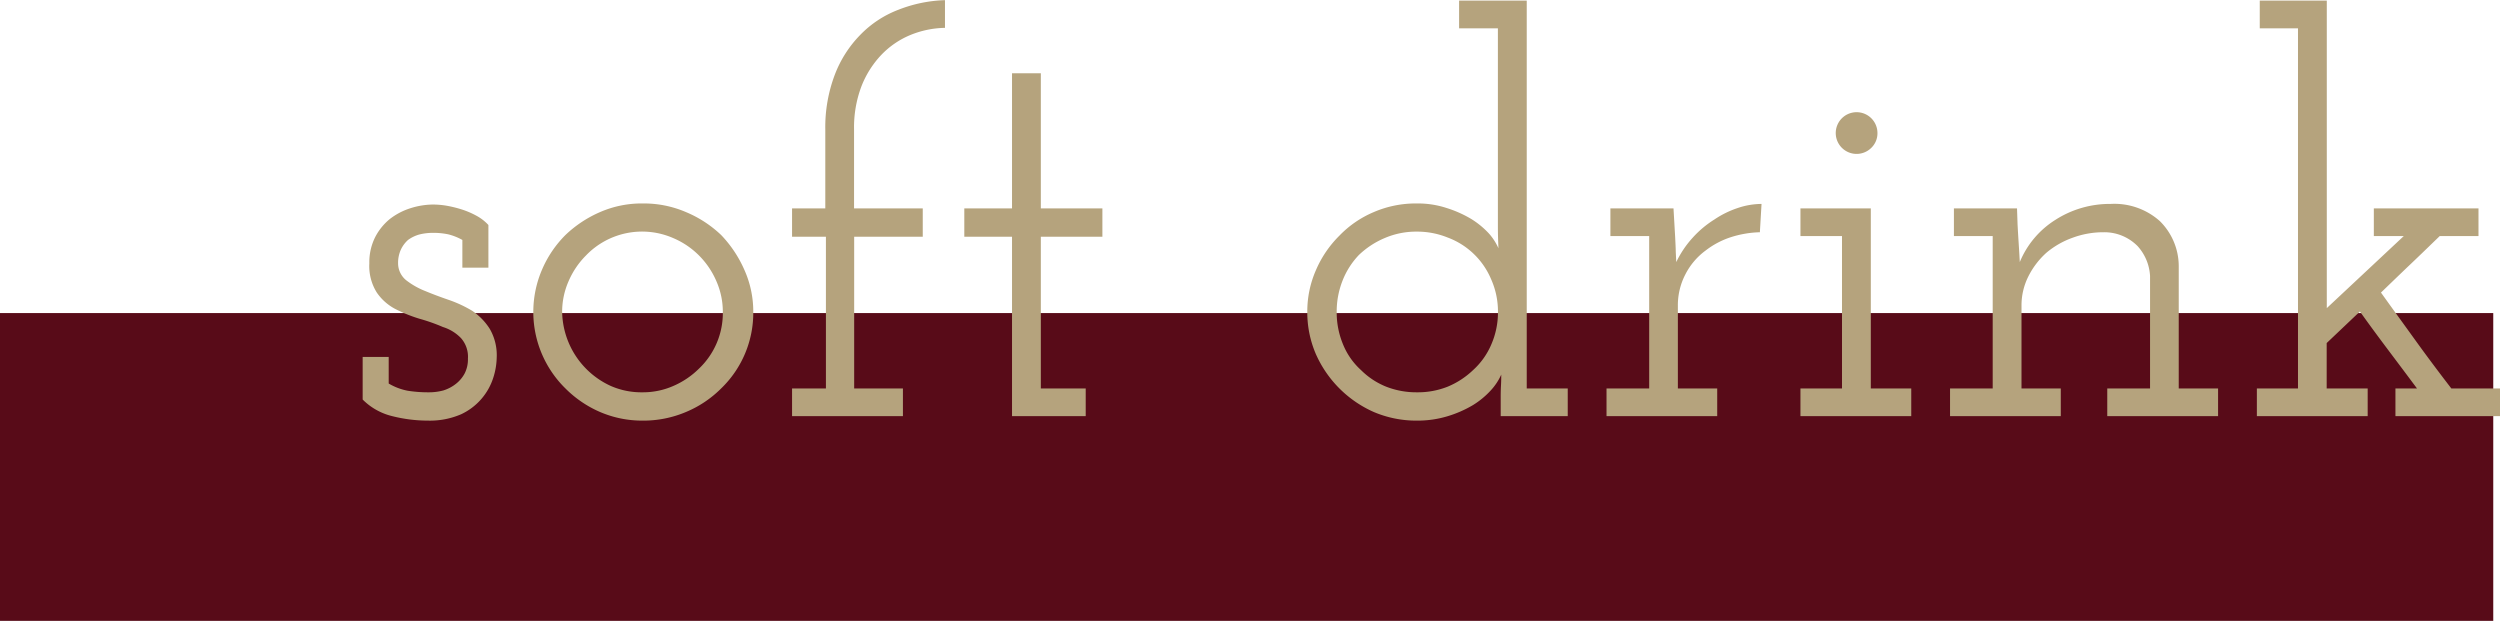
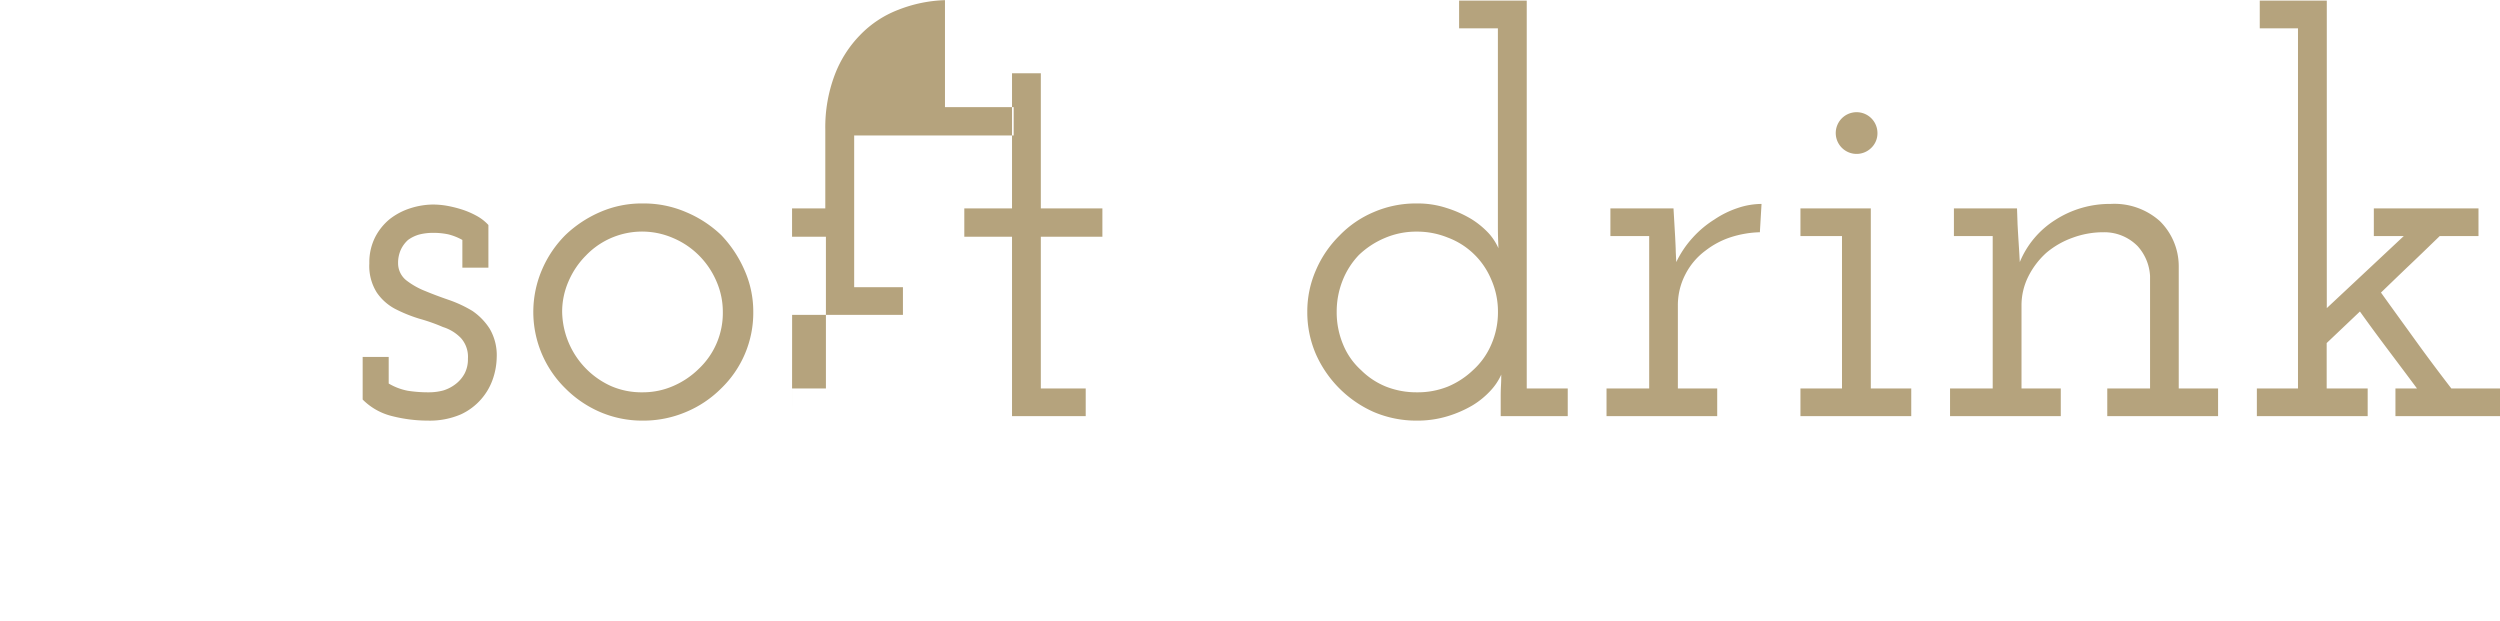
<svg xmlns="http://www.w3.org/2000/svg" id="pasta" width="162.438" height="40.34" viewBox="0 0 162.438 40.34">
  <defs>
    <style>
      .cls-1 {
        fill: #580b18;
      }

      .cls-2 {
        fill: #b5a37d;
        fill-rule: evenodd;
      }
    </style>
  </defs>
-   <rect id="長方形_30" data-name="長方形 30" class="cls-1" y="20.34" width="162" height="20" />
-   <path id="soft_drink" data-name="soft drink" class="cls-2" d="M318.954,1032.58a5.108,5.108,0,0,1-2.142.41,9.494,9.494,0,0,1-2.322-.29,4.059,4.059,0,0,1-1.926-1.08v-2.77h1.692v1.73a3.846,3.846,0,0,0,1.242.47,8.483,8.483,0,0,0,1.386.1,3.548,3.548,0,0,0,.918-0.12,2.514,2.514,0,0,0,.846-0.45,2.129,2.129,0,0,0,.54-0.65,2,2,0,0,0,.216-0.97,1.83,1.83,0,0,0-.45-1.33,2.768,2.768,0,0,0-1.17-.72,11.906,11.906,0,0,0-1.53-.54,9.422,9.422,0,0,1-1.6-.65,3.316,3.316,0,0,1-1.17-1.05,3.224,3.224,0,0,1-.486-1.9,3.619,3.619,0,0,1,.378-1.7,3.7,3.7,0,0,1,.954-1.18,4.287,4.287,0,0,1,1.368-.71,4.96,4.96,0,0,1,1.4-.23,5.345,5.345,0,0,1,.882.07,7.7,7.7,0,0,1,1.026.25,5.375,5.375,0,0,1,.936.4,2.941,2.941,0,0,1,.792.61v2.77h-1.692v-1.8a3.78,3.78,0,0,0-.9-0.36,4.607,4.607,0,0,0-1.008-.1,3.639,3.639,0,0,0-.864.1,2.283,2.283,0,0,0-.756.36,1.965,1.965,0,0,0-.468.63,2.08,2.08,0,0,0-.18.89,1.417,1.417,0,0,0,.54,1.11,5.01,5.01,0,0,0,1.224.69q0.684,0.285,1.512.57a8.049,8.049,0,0,1,1.548.72,4,4,0,0,1,1.134,1.17,3.414,3.414,0,0,1,.45,1.86,4.545,4.545,0,0,1-.216,1.29A3.94,3.94,0,0,1,318.954,1032.58Zm14.616-.15a7.1,7.1,0,0,1-2.79.56,6.931,6.931,0,0,1-2.79-.56,7.192,7.192,0,0,1-2.25-1.53,6.958,6.958,0,0,1-1.53-7.7,7.165,7.165,0,0,1,1.53-2.27,7.62,7.62,0,0,1,2.25-1.49,6.766,6.766,0,0,1,2.79-.56,6.927,6.927,0,0,1,2.79.56,7.493,7.493,0,0,1,2.286,1.49,7.767,7.767,0,0,1,1.512,2.27,6.621,6.621,0,0,1,.576,2.73,6.824,6.824,0,0,1-2.088,4.97A7.083,7.083,0,0,1,333.57,1032.43Zm-4.878-1.69a4.95,4.95,0,0,0,2.052.41,4.9,4.9,0,0,0,2-.41,5.421,5.421,0,0,0,1.674-1.13,4.98,4.98,0,0,0,1.548-3.68,4.929,4.929,0,0,0-.414-1.99,5.344,5.344,0,0,0-1.134-1.68,5.252,5.252,0,0,0-1.674-1.13,5.053,5.053,0,0,0-5.67,1.13,5.344,5.344,0,0,0-1.134,1.68,4.929,4.929,0,0,0-.414,1.99A5.391,5.391,0,0,0,328.692,1030.74Zm11.772,1.96v-1.8h2.2v-9.86h-2.2v-1.84h2.16v-5.11a9.63,9.63,0,0,1,.612-3.56,7.515,7.515,0,0,1,1.656-2.6,6.84,6.84,0,0,1,2.466-1.63,9.009,9.009,0,0,1,3.042-.63v1.8a6.194,6.194,0,0,0-2.286.48,5.551,5.551,0,0,0-1.854,1.28,6.268,6.268,0,0,0-1.3,2.07,7.542,7.542,0,0,0-.468,2.75v5.15h4.464v1.84H344.5v9.86h3.168v1.8h-7.2Zm14.292,0v-11.66h-3.1v-1.84h3.1v-8.78h1.872v8.78h4v1.84h-4v9.86h2.916v1.8h-4.788Zm31.752,0v-1.26q0-.39.018-0.72,0.018-.315.018-0.72a3.8,3.8,0,0,1-.684,1.03,5.408,5.408,0,0,1-1.152.95,7.4,7.4,0,0,1-1.638.72,6.708,6.708,0,0,1-2,.29,7.06,7.06,0,0,1-2.808-.56,7.382,7.382,0,0,1-3.762-3.76,6.851,6.851,0,0,1-.558-2.74,6.674,6.674,0,0,1,.558-2.71,7.078,7.078,0,0,1,1.53-2.25,6.725,6.725,0,0,1,2.232-1.53,6.891,6.891,0,0,1,2.808-.56,5.991,5.991,0,0,1,1.908.29,7.5,7.5,0,0,1,1.62.72,5.531,5.531,0,0,1,1.134.93,3.686,3.686,0,0,1,.63.97c-0.024-.52-0.036-0.98-0.036-1.36V1007.5h-2.52v-1.8H388.2v25.2h2.664v1.8h-4.356Zm-7.542-11.57a5.516,5.516,0,0,0-1.674,1.1,5.108,5.108,0,0,0-1.062,1.67,5.465,5.465,0,0,0-.378,2.03,5.4,5.4,0,0,0,.414,2.11,4.568,4.568,0,0,0,1.17,1.67,4.89,4.89,0,0,0,1.62,1.07,5.368,5.368,0,0,0,2.016.37,5.231,5.231,0,0,0,2-.37,5.37,5.37,0,0,0,1.638-1.07,4.757,4.757,0,0,0,1.188-1.67,5.206,5.206,0,0,0,.432-2.11,5.132,5.132,0,0,0-.45-2.14,4.925,4.925,0,0,0-2.826-2.7,5.278,5.278,0,0,0-1.98-.38A5.17,5.17,0,0,0,378.966,1021.13Zm14.418,11.57v-1.8h2.772V1021h-2.52v-1.8h4.1l0.108,1.87c0.024,0.48.036,0.76,0.036,0.83s0.012,0.34.036,0.79a6.5,6.5,0,0,1,1.08-1.6,6.617,6.617,0,0,1,1.4-1.17,6.153,6.153,0,0,1,1.53-.75,4.878,4.878,0,0,1,1.53-.26l-0.108,1.84a6.73,6.73,0,0,0-1.944.34,5.414,5.414,0,0,0-1.584.85,4.412,4.412,0,0,0-1.314,1.55,4.349,4.349,0,0,0-.486,2.05v5.36h2.556v1.8h-7.2Zm12.6,0v-1.8h2.7V1021h-2.7v-1.8h4.572v11.7h2.628v1.8h-7.2Zm4.59-17.42a1.355,1.355,0,1,1,.414-0.97A1.31,1.31,0,0,1,410.574,1015.28Zm5.13,17.42v-1.8h2.772V1021h-2.52v-1.8h4.1l0.036,1.05c0.024,0.45.048,0.86,0.072,1.22s0.048,0.77.072,1.22a5.879,5.879,0,0,1,2.322-2.75,6.538,6.538,0,0,1,3.582-1.03,4.431,4.431,0,0,1,3.2,1.12,4.123,4.123,0,0,1,1.224,2.92v7.95h2.556v1.8h-7.2v-1.8H428.7v-7.31a3.141,3.141,0,0,0-.81-1.94,3.039,3.039,0,0,0-2.214-.9,5.759,5.759,0,0,0-2.016.36,5.528,5.528,0,0,0-1.692.97,5.194,5.194,0,0,0-1.17,1.53,4.187,4.187,0,0,0-.45,1.93v5.36H422.9v1.8h-7.2Zm19.944-1.8h2.664v-23.4h-2.484v-1.8h4.356v19.98l5-4.68h-1.944v-1.8h6.8v1.8h-2.52c-0.672.65-1.3,1.26-1.89,1.82s-1.23,1.18-1.926,1.85c0.744,1.04,1.494,2.07,2.25,3.12s1.53,2.08,2.322,3.11h3.168v1.8h-6.8v-1.8h1.4c-0.624-.84-1.248-1.67-1.872-2.5s-1.236-1.66-1.836-2.5l-2.16,2.05v2.95h2.664v1.8h-7.2v-1.8Z" transform="translate(-289 -1005.66)" />
+   <path id="soft_drink" data-name="soft drink" class="cls-2" d="M318.954,1032.58a5.108,5.108,0,0,1-2.142.41,9.494,9.494,0,0,1-2.322-.29,4.059,4.059,0,0,1-1.926-1.08v-2.77h1.692v1.73a3.846,3.846,0,0,0,1.242.47,8.483,8.483,0,0,0,1.386.1,3.548,3.548,0,0,0,.918-0.12,2.514,2.514,0,0,0,.846-0.45,2.129,2.129,0,0,0,.54-0.65,2,2,0,0,0,.216-0.97,1.83,1.83,0,0,0-.45-1.33,2.768,2.768,0,0,0-1.17-.72,11.906,11.906,0,0,0-1.53-.54,9.422,9.422,0,0,1-1.6-.65,3.316,3.316,0,0,1-1.17-1.05,3.224,3.224,0,0,1-.486-1.9,3.619,3.619,0,0,1,.378-1.7,3.7,3.7,0,0,1,.954-1.18,4.287,4.287,0,0,1,1.368-.71,4.96,4.96,0,0,1,1.4-.23,5.345,5.345,0,0,1,.882.07,7.7,7.7,0,0,1,1.026.25,5.375,5.375,0,0,1,.936.4,2.941,2.941,0,0,1,.792.61v2.77h-1.692v-1.8a3.78,3.78,0,0,0-.9-0.36,4.607,4.607,0,0,0-1.008-.1,3.639,3.639,0,0,0-.864.1,2.283,2.283,0,0,0-.756.36,1.965,1.965,0,0,0-.468.63,2.08,2.08,0,0,0-.18.89,1.417,1.417,0,0,0,.54,1.11,5.01,5.01,0,0,0,1.224.69q0.684,0.285,1.512.57a8.049,8.049,0,0,1,1.548.72,4,4,0,0,1,1.134,1.17,3.414,3.414,0,0,1,.45,1.86,4.545,4.545,0,0,1-.216,1.29A3.94,3.94,0,0,1,318.954,1032.58Zm14.616-.15a7.1,7.1,0,0,1-2.79.56,6.931,6.931,0,0,1-2.79-.56,7.192,7.192,0,0,1-2.25-1.53,6.958,6.958,0,0,1-1.53-7.7,7.165,7.165,0,0,1,1.53-2.27,7.62,7.62,0,0,1,2.25-1.49,6.766,6.766,0,0,1,2.79-.56,6.927,6.927,0,0,1,2.79.56,7.493,7.493,0,0,1,2.286,1.49,7.767,7.767,0,0,1,1.512,2.27,6.621,6.621,0,0,1,.576,2.73,6.824,6.824,0,0,1-2.088,4.97A7.083,7.083,0,0,1,333.57,1032.43Zm-4.878-1.69a4.95,4.95,0,0,0,2.052.41,4.9,4.9,0,0,0,2-.41,5.421,5.421,0,0,0,1.674-1.13,4.98,4.98,0,0,0,1.548-3.68,4.929,4.929,0,0,0-.414-1.99,5.344,5.344,0,0,0-1.134-1.68,5.252,5.252,0,0,0-1.674-1.13,5.053,5.053,0,0,0-5.67,1.13,5.344,5.344,0,0,0-1.134,1.68,4.929,4.929,0,0,0-.414,1.99A5.391,5.391,0,0,0,328.692,1030.74Zm11.772,1.96v-1.8h2.2v-9.86h-2.2v-1.84h2.16v-5.11a9.63,9.63,0,0,1,.612-3.56,7.515,7.515,0,0,1,1.656-2.6,6.84,6.84,0,0,1,2.466-1.63,9.009,9.009,0,0,1,3.042-.63v1.8v5.15h4.464v1.84H344.5v9.86h3.168v1.8h-7.2Zm14.292,0v-11.66h-3.1v-1.84h3.1v-8.78h1.872v8.78h4v1.84h-4v9.86h2.916v1.8h-4.788Zm31.752,0v-1.26q0-.39.018-0.72,0.018-.315.018-0.72a3.8,3.8,0,0,1-.684,1.03,5.408,5.408,0,0,1-1.152.95,7.4,7.4,0,0,1-1.638.72,6.708,6.708,0,0,1-2,.29,7.06,7.06,0,0,1-2.808-.56,7.382,7.382,0,0,1-3.762-3.76,6.851,6.851,0,0,1-.558-2.74,6.674,6.674,0,0,1,.558-2.71,7.078,7.078,0,0,1,1.53-2.25,6.725,6.725,0,0,1,2.232-1.53,6.891,6.891,0,0,1,2.808-.56,5.991,5.991,0,0,1,1.908.29,7.5,7.5,0,0,1,1.62.72,5.531,5.531,0,0,1,1.134.93,3.686,3.686,0,0,1,.63.97c-0.024-.52-0.036-0.98-0.036-1.36V1007.5h-2.52v-1.8H388.2v25.2h2.664v1.8h-4.356Zm-7.542-11.57a5.516,5.516,0,0,0-1.674,1.1,5.108,5.108,0,0,0-1.062,1.67,5.465,5.465,0,0,0-.378,2.03,5.4,5.4,0,0,0,.414,2.11,4.568,4.568,0,0,0,1.17,1.67,4.89,4.89,0,0,0,1.62,1.07,5.368,5.368,0,0,0,2.016.37,5.231,5.231,0,0,0,2-.37,5.37,5.37,0,0,0,1.638-1.07,4.757,4.757,0,0,0,1.188-1.67,5.206,5.206,0,0,0,.432-2.11,5.132,5.132,0,0,0-.45-2.14,4.925,4.925,0,0,0-2.826-2.7,5.278,5.278,0,0,0-1.98-.38A5.17,5.17,0,0,0,378.966,1021.13Zm14.418,11.57v-1.8h2.772V1021h-2.52v-1.8h4.1l0.108,1.87c0.024,0.48.036,0.76,0.036,0.83s0.012,0.34.036,0.79a6.5,6.5,0,0,1,1.08-1.6,6.617,6.617,0,0,1,1.4-1.17,6.153,6.153,0,0,1,1.53-.75,4.878,4.878,0,0,1,1.53-.26l-0.108,1.84a6.73,6.73,0,0,0-1.944.34,5.414,5.414,0,0,0-1.584.85,4.412,4.412,0,0,0-1.314,1.55,4.349,4.349,0,0,0-.486,2.05v5.36h2.556v1.8h-7.2Zm12.6,0v-1.8h2.7V1021h-2.7v-1.8h4.572v11.7h2.628v1.8h-7.2Zm4.59-17.42a1.355,1.355,0,1,1,.414-0.97A1.31,1.31,0,0,1,410.574,1015.28Zm5.13,17.42v-1.8h2.772V1021h-2.52v-1.8h4.1l0.036,1.05c0.024,0.45.048,0.86,0.072,1.22s0.048,0.77.072,1.22a5.879,5.879,0,0,1,2.322-2.75,6.538,6.538,0,0,1,3.582-1.03,4.431,4.431,0,0,1,3.2,1.12,4.123,4.123,0,0,1,1.224,2.92v7.95h2.556v1.8h-7.2v-1.8H428.7v-7.31a3.141,3.141,0,0,0-.81-1.94,3.039,3.039,0,0,0-2.214-.9,5.759,5.759,0,0,0-2.016.36,5.528,5.528,0,0,0-1.692.97,5.194,5.194,0,0,0-1.17,1.53,4.187,4.187,0,0,0-.45,1.93v5.36H422.9v1.8h-7.2Zm19.944-1.8h2.664v-23.4h-2.484v-1.8h4.356v19.98l5-4.68h-1.944v-1.8h6.8v1.8h-2.52c-0.672.65-1.3,1.26-1.89,1.82s-1.23,1.18-1.926,1.85c0.744,1.04,1.494,2.07,2.25,3.12s1.53,2.08,2.322,3.11h3.168v1.8h-6.8v-1.8h1.4c-0.624-.84-1.248-1.67-1.872-2.5s-1.236-1.66-1.836-2.5l-2.16,2.05v2.95h2.664v1.8h-7.2v-1.8Z" transform="translate(-289 -1005.66)" />
</svg>